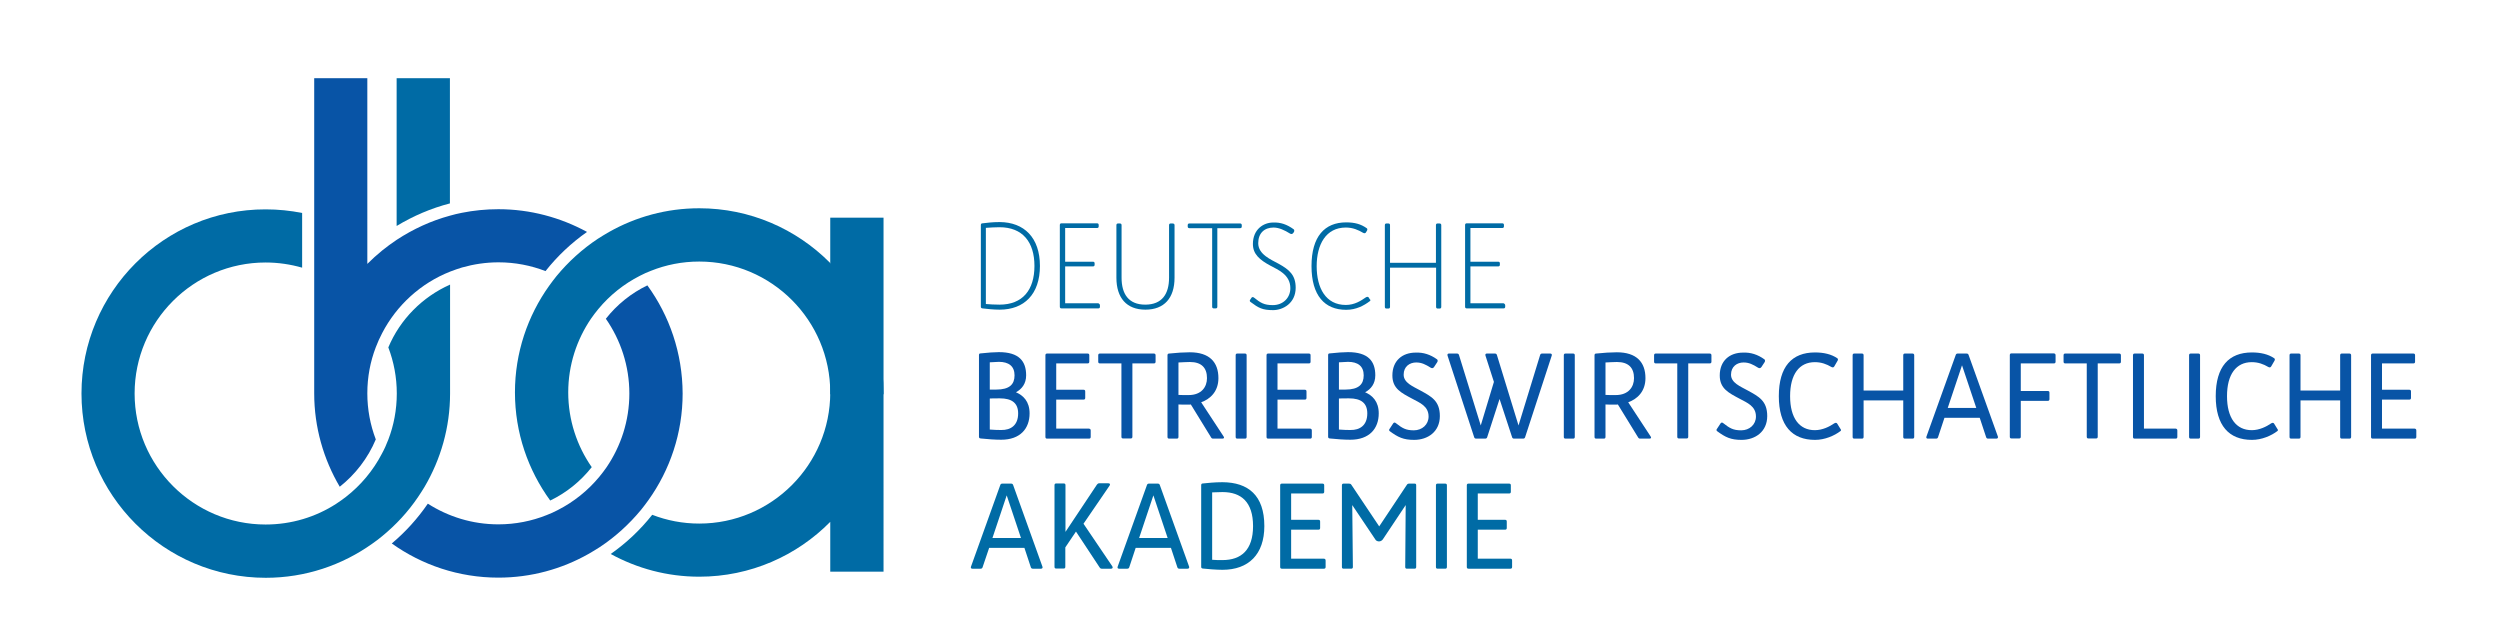
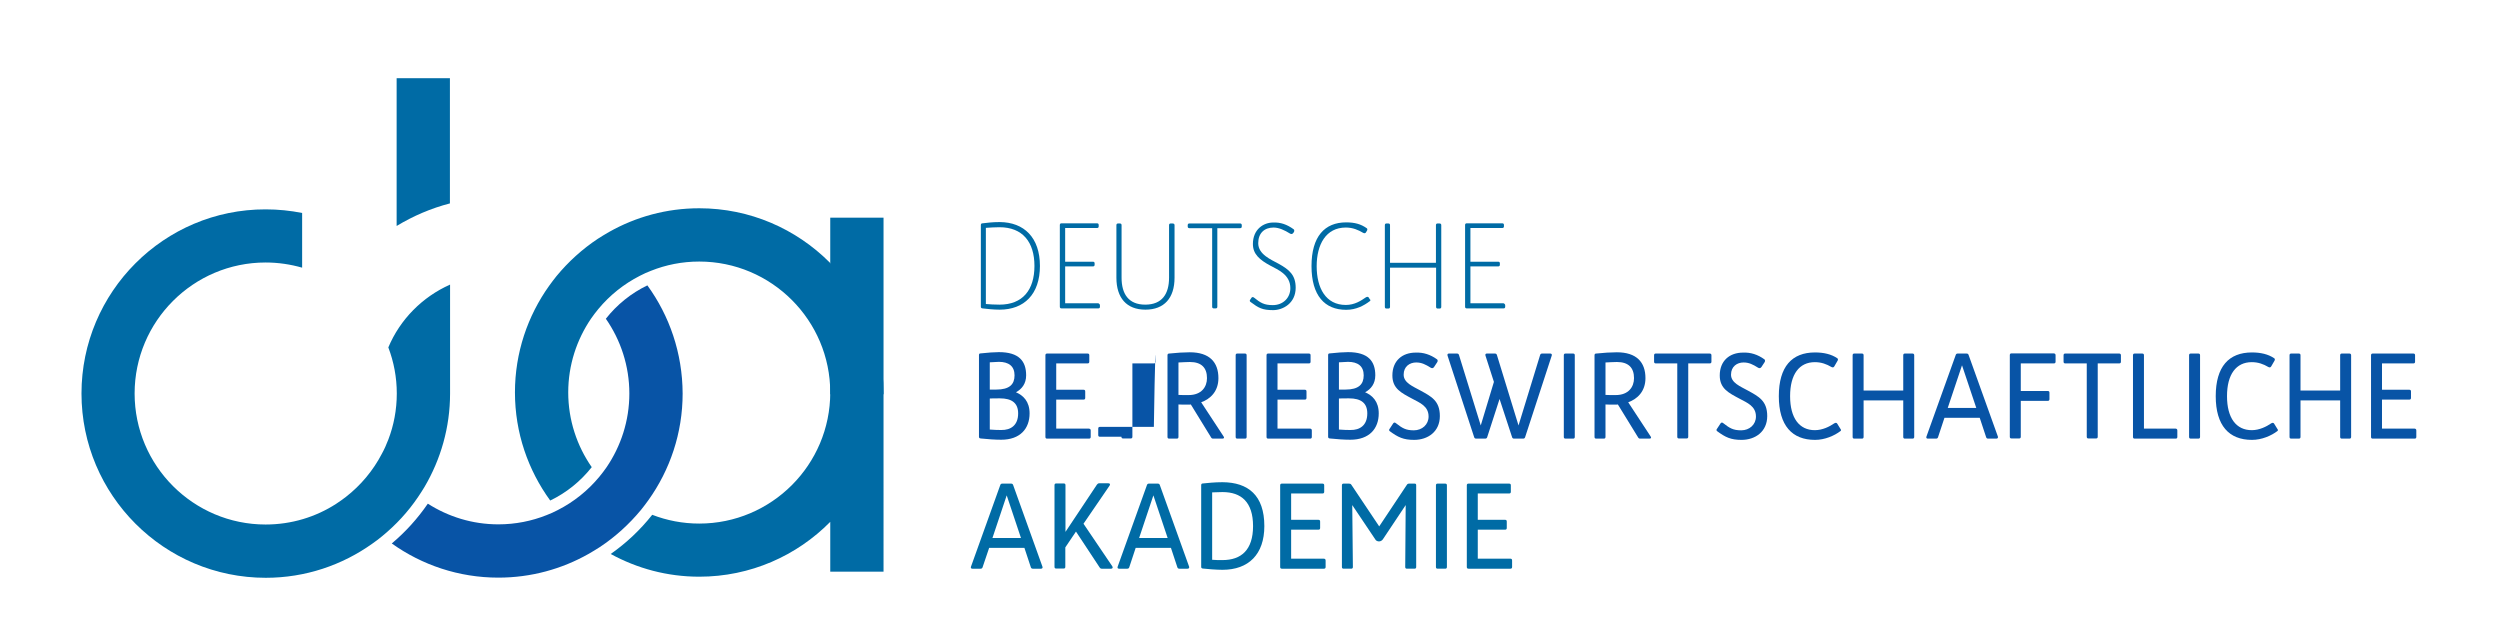
<svg xmlns="http://www.w3.org/2000/svg" version="1.2" baseProfile="tiny" id="Layer_1" x="0px" y="0px" viewBox="0 0 1595.3 406.7" overflow="visible" xml:space="preserve">
  <g>
    <path fill="#006BA5" d="M663.6,169.7c0,18.1-10.1,27.9-25.7,27.9c-4.1,0-8.2-0.5-10.9-0.8c-0.8-0.1-1.1-0.4-1.1-1.1v-52.1   c0-0.8,0.4-1.1,1.1-1.1c2.8-0.3,6-0.8,10.9-0.8C653.5,141.8,663.6,151.6,663.6,169.7 M660.1,169.7c0-15.2-7.5-24.7-22.3-24.7   c-2.5,0-6.3,0.2-8.7,0.4V194c2,0.2,6,0.4,8.7,0.4C652.6,194.4,660.1,185,660.1,169.7" />
    <path fill="#006BA5" d="M701.9,194.9v0.8c0,0.8-0.4,1.1-1.1,1.1h-23.4c-0.8,0-1.1-0.4-1.1-1.1v-52.1c0-0.8,0.4-1.1,1.1-1.1h22.6   c0.8,0,1.1,0.4,1.1,1.1v0.8c0,0.8-0.4,1.1-1.1,1.1h-20.3v21.5h17.7c0.8,0,1.1,0.4,1.1,1.1v0.8c0,0.8-0.4,1.1-1.1,1.1h-17.7v23.5   h21.1C701.5,193.8,701.9,194.2,701.9,194.9" />
    <path fill="#006BA5" d="M749.5,143.7v33.5c0,13-6.6,20.4-18.6,20.4c-12,0-18.5-7.5-18.5-20.4v-33.5c0-0.8,0.4-1.1,1.1-1.1h1.1   c0.8,0,1.1,0.4,1.1,1.1v33.5c0,10.3,4.4,17.2,15.1,17.2c10.8,0,15.2-6.9,15.2-17.2v-33.5c0-0.8,0.4-1.1,1.1-1.1h1.1   C749.1,142.6,749.5,143,749.5,143.7" />
    <path fill="#006BA5" d="M792.4,143.7v0.8c0,0.8-0.4,1.1-1.1,1.1h-14.5v50.1c0,0.8-0.4,1.1-1.1,1.1h-1.1c-0.8,0-1.1-0.4-1.1-1.1   v-50.1h-14.5c-0.8,0-1.1-0.4-1.1-1.1v-0.8c0-0.8,0.4-1.1,1.1-1.1h32.4C792,142.6,792.4,143,792.4,143.7" />
    <path fill="#006BA5" d="M825.5,146.3c0.5,0.4,0.5,1.1,0.2,1.7l-0.4,0.6c-0.6,0.9-1.4,0.9-2.2,0.4c-3.2-2-6.9-3.8-10.4-3.8   c-5.9,0-9.8,3.6-9.8,10c0,7.2,8.3,10.5,13,13.1c6.9,3.8,10.9,7.3,10.9,15.3c0,10-8.2,14.3-14.4,14.3c-6.9,0-9.3-1.4-14.4-5.2   c-0.5-0.4-0.7-0.8-0.2-1.5l0.8-1.2c0.4-0.5,0.9-0.6,1.6-0.1c4.1,3.3,6.4,4.8,12,4.8c6.6,0,11.2-4.7,11.2-10.8   c0-8.7-8-11.8-12.6-14.3c-7.1-3.8-11.3-7.5-11.3-13.9c0-9.4,6.8-13.7,12.9-13.7C817.2,141.8,821.2,143.2,825.5,146.3" />
    <path fill="#006BA5" d="M874.2,192.1c-3.8,2.9-8.8,5.6-15.2,5.6c-13.7,0-22.1-9.1-22.1-27.9c0-18.9,8.4-27.9,22.1-27.9   c5.5,0,9.4,1.1,13.1,3.7c0.5,0.3,0.5,0.9,0.3,1.4l-0.7,1.2c-0.4,0.8-1.2,0.8-2,0.3c-2.9-1.7-6.3-3.3-10.9-3.3   c-12.7,0-18.6,10.8-18.6,24.7c0,13.9,5.8,24.7,18.6,24.7c5.7,0,9.8-2.8,12.7-4.8c0.8-0.5,1.6-0.6,2,0.2l0.6,1   C874.6,191.2,874.6,191.8,874.2,192.1" />
    <path fill="#006BA5" d="M919.7,143.7v52.1c0,0.8-0.4,1.1-1.1,1.1h-1.1c-0.8,0-1.1-0.4-1.1-1.1v-25H887v25c0,0.8-0.4,1.1-1.1,1.1   h-1.1c-0.8,0-1.1-0.4-1.1-1.1v-52.1c0-0.8,0.4-1.1,1.1-1.1h1.1c0.8,0,1.1,0.4,1.1,1.1v24h29.3v-24c0-0.8,0.4-1.1,1.1-1.1h1.1   C919.4,142.6,919.7,143,919.7,143.7" />
    <path fill="#006BA5" d="M960.5,194.9v0.8c0,0.8-0.4,1.1-1.1,1.1H936c-0.8,0-1.1-0.4-1.1-1.1v-52.1c0-0.8,0.4-1.1,1.1-1.1h22.6   c0.8,0,1.1,0.4,1.1,1.1v0.8c0,0.8-0.4,1.1-1.1,1.1h-20.3v21.5h17.7c0.8,0,1.1,0.4,1.1,1.1v0.8c0,0.8-0.4,1.1-1.1,1.1h-17.7v23.5   h21.1C960.1,193.8,960.5,194.2,960.5,194.9" />
    <path fill="#0854A6" d="M657,263.8c0,9.7-6,16.8-18.1,16.8c-3.7,0-8.4-0.3-13.1-0.8c-0.8-0.1-1.1-0.4-1.1-1.1v-52.1   c0-0.8,0.3-1.1,1.1-1.1c4.7-0.5,8.7-0.8,11.6-0.8c12.9,0,17.4,5.8,17.4,14.8c0,5.4-2.8,8.8-6.5,10.8   C652.9,252.3,657,256.1,657,263.8 M631.6,231.2v17.4h4.1c8.6,0,11.7-3.4,11.7-9.1c0-5.9-3.8-8.6-10-8.6   C635.6,231,633.7,231.1,631.6,231.2 M649.7,263.8c0-6.6-4-9.6-11.6-9.6c-3.2,0-5.2,0-6.5,0.1v19.8c2.5,0.2,4.9,0.3,7.3,0.3   C645,274.5,649.7,271.4,649.7,263.8" />
    <path fill="#0854A6" d="M696,274.7v4.1c0,0.8-0.4,1.1-1.1,1.1h-26.7c-0.8,0-1.1-0.4-1.1-1.1v-52.1c0-0.8,0.4-1.1,1.1-1.1H694   c0.8,0,1.1,0.4,1.1,1.1v4.1c0,0.8-0.4,1.1-1.1,1.1h-20v16.8h17.4c0.8,0,1.1,0.4,1.1,1.1v4.1c0,0.8-0.4,1.1-1.1,1.1H674v18.5h20.8   C695.6,273.6,696,273.9,696,274.7" />
-     <path fill="#0854A6" d="M737.4,226.7v4.1c0,0.8-0.4,1.1-1.1,1.1h-13.7v46.8c0,0.8-0.4,1.1-1.1,1.1h-4.8c-0.8,0-1.1-0.4-1.1-1.1   v-46.8h-13.7c-0.8,0-1.1-0.4-1.1-1.1v-4.1c0-0.8,0.4-1.1,1.1-1.1h34.4C737,225.6,737.4,226,737.4,226.7" />
+     <path fill="#0854A6" d="M737.4,226.7v4.1c0,0.8-0.4,1.1-1.1,1.1h-13.7v46.8c0,0.8-0.4,1.1-1.1,1.1h-4.8c-0.8,0-1.1-0.4-1.1-1.1   h-13.7c-0.8,0-1.1-0.4-1.1-1.1v-4.1c0-0.8,0.4-1.1,1.1-1.1h34.4C737,225.6,737.4,226,737.4,226.7" />
    <path fill="#0854A6" d="M780.1,279.9h-5.9c-0.6,0-1.1-0.2-1.4-0.8l-12.9-21c-0.5,0.1-1,0.1-1.5,0.1c-2.9,0-5,0-6.4-0.1v20.7   c0,0.8-0.4,1.1-1.1,1.1h-4.8c-0.8,0-1.1-0.4-1.1-1.1v-52.1c0-0.8,0.4-1.1,1.1-1.1c4.7-0.5,9.4-0.8,13.1-0.8   c12.6,0,18.3,6.3,18.3,16.5c0,8.4-5.1,13.3-11,15.4l14.3,21.8C781.4,279.3,781,279.9,780.1,279.9 M758.5,252.1   c8.2,0,11.7-5.2,11.7-10.8c0-6.6-3.5-10.3-10.9-10.3c-2.3,0-4.8,0.2-7.3,0.3V252C753.5,252.1,755.5,252.1,758.5,252.1" />
    <path fill="#0854A6" d="M794.4,225.6c0.8,0,1.1,0.4,1.1,1.1v52.1c0,0.8-0.4,1.1-1.1,1.1h-4.8c-0.8,0-1.1-0.4-1.1-1.1v-52.1   c0-0.8,0.4-1.1,1.1-1.1H794.4z" />
    <path fill="#0854A6" d="M837.1,274.7v4.1c0,0.8-0.4,1.1-1.1,1.1h-26.7c-0.8,0-1.1-0.4-1.1-1.1v-52.1c0-0.8,0.4-1.1,1.1-1.1h25.9   c0.8,0,1.1,0.4,1.1,1.1v4.1c0,0.8-0.4,1.1-1.1,1.1h-20v16.8h17.4c0.8,0,1.1,0.4,1.1,1.1v4.1c0,0.8-0.4,1.1-1.1,1.1h-17.4v18.5h20.8   C836.7,273.6,837.1,273.9,837.1,274.7" />
    <path fill="#0854A6" d="M879.8,263.8c0,9.7-6,16.8-18.1,16.8c-3.7,0-8.4-0.3-13.1-0.8c-0.8-0.1-1.1-0.4-1.1-1.1v-52.1   c0-0.8,0.3-1.1,1.1-1.1c4.7-0.5,8.7-0.8,11.6-0.8c12.9,0,17.4,5.8,17.4,14.8c0,5.4-2.8,8.8-6.5,10.8   C875.7,252.3,879.8,256.1,879.8,263.8 M854.4,231.2v17.4h4.1c8.6,0,11.7-3.4,11.7-9.1c0-5.9-3.8-8.6-10-8.6   C858.4,231,856.4,231.1,854.4,231.2 M872.5,263.8c0-6.6-4-9.6-11.6-9.6c-3.2,0-5.2,0-6.5,0.1v19.8c2.5,0.2,4.9,0.3,7.3,0.3   C867.8,274.5,872.5,271.4,872.5,263.8" />
    <path fill="#0854A6" d="M917,229.3c0.5,0.4,0.5,1.1,0.2,1.7l-2.1,3.2c-0.6,0.9-1.4,0.9-2.2,0.4c-3.2-2-5.7-3.3-9.2-3.3   c-4.1,0-8,2.5-8,7.8c0,5.2,6,7.5,10.7,10.1c6.9,3.8,12.4,6.5,12.4,16.3c0,10-7.7,15.2-16.4,15.2c-6.9,0-10.3-1.7-15.5-5.5   c-0.5-0.4-0.7-0.9-0.2-1.5l2.3-3.5c0.4-0.6,1-0.8,1.7-0.2c4.1,3.2,6.3,4.6,11.5,4.6c5.3,0,9.4-3.7,9.4-8.8c0-6.7-5.7-8.8-10.3-11.3   c-7.1-3.8-12.8-6.5-12.8-14.9c0-9.4,6.3-14.6,14.9-14.6C908.2,224.8,912.7,226.2,917,229.3" />
    <path fill="#0854A6" d="M990.2,226.9l-17,52.1c-0.2,0.6-0.6,0.9-1.3,0.9h-5.7c-0.7,0-1.1-0.3-1.3-0.9l-8-24.4l-7.9,24.4   c-0.2,0.6-0.6,0.9-1.3,0.9h-5.7c-0.7,0-1.1-0.3-1.3-0.9l-17-52.1c-0.2-0.8,0.1-1.3,0.9-1.3h5.1c0.7,0,1.1,0.3,1.3,0.9l13.9,45   l8.4-27.8l-5.4-16.8c-0.2-0.8,0.1-1.3,0.9-1.3h5.1c0.7,0,1.1,0.3,1.3,0.9l13.8,45l13.8-45c0.2-0.6,0.6-0.9,1.3-0.9h5.1   C990.1,225.6,990.4,226.1,990.2,226.9" />
    <path fill="#0854A6" d="M1003.8,225.6c0.8,0,1.1,0.4,1.1,1.1v52.1c0,0.8-0.4,1.1-1.1,1.1H999c-0.8,0-1.1-0.4-1.1-1.1v-52.1   c0-0.8,0.4-1.1,1.1-1.1H1003.8z" />
    <path fill="#0854A6" d="M1052.6,279.9h-5.9c-0.6,0-1.1-0.2-1.4-0.8l-12.9-21c-0.5,0.1-1,0.1-1.5,0.1c-2.9,0-5,0-6.4-0.1v20.7   c0,0.8-0.4,1.1-1.1,1.1h-4.8c-0.8,0-1.1-0.4-1.1-1.1v-52.1c0-0.8,0.4-1.1,1.1-1.1c4.7-0.5,9.4-0.8,13.1-0.8   c12.6,0,18.3,6.3,18.3,16.5c0,8.4-5.1,13.3-11,15.4l14.3,21.8C1053.9,279.3,1053.5,279.9,1052.6,279.9 M1031,252.1   c8.2,0,11.7-5.2,11.7-10.8c0-6.6-3.5-10.3-10.9-10.3c-2.3,0-4.8,0.2-7.3,0.3V252C1026,252.1,1028,252.1,1031,252.1" />
    <path fill="#0854A6" d="M1092.1,226.7v4.1c0,0.8-0.4,1.1-1.1,1.1h-13.7v46.8c0,0.8-0.4,1.1-1.1,1.1h-4.8c-0.8,0-1.1-0.4-1.1-1.1   v-46.8h-13.7c-0.8,0-1.1-0.4-1.1-1.1v-4.1c0-0.8,0.4-1.1,1.1-1.1h34.4C1091.7,225.6,1092.1,226,1092.1,226.7" />
    <path fill="#0854A6" d="M1125.9,229.3c0.5,0.4,0.5,1.1,0.2,1.7l-2.1,3.2c-0.6,0.9-1.4,0.9-2.2,0.4c-3.2-2-5.7-3.3-9.2-3.3   c-4.1,0-8,2.5-8,7.8c0,5.2,6,7.5,10.7,10.1c6.9,3.8,12.4,6.5,12.4,16.3c0,10-7.7,15.2-16.4,15.2c-6.9,0-10.3-1.7-15.5-5.5   c-0.5-0.4-0.7-0.9-0.2-1.5l2.3-3.5c0.4-0.6,1-0.8,1.7-0.2c4.1,3.2,6.3,4.6,11.5,4.6c5.3,0,9.4-3.7,9.4-8.8c0-6.7-5.7-8.8-10.3-11.3   c-7.1-3.8-12.8-6.5-12.8-14.9c0-9.4,6.3-14.6,14.9-14.6C1117.1,224.8,1121.6,226.2,1125.9,229.3" />
    <path fill="#0854A6" d="M1174.4,275.1c-3.8,2.9-9.9,5.6-16.2,5.6c-14.6,0-23.1-9.1-23.1-27.9c0-18.9,8.4-27.9,23.1-27.9   c5.5,0,10.4,1.1,14.2,3.7c0.5,0.3,0.5,0.9,0.3,1.4l-2.2,3.8c-0.4,0.8-1.2,0.8-2,0.3c-2.9-1.7-6.2-3-10.4-3   c-10,0-15.8,7.8-15.8,21.7c0,13.9,5.8,21.7,15.8,21.7c4.9,0,9.4-2.3,12.3-4.3c0.8-0.5,1.6-0.6,2,0.2l2.1,3.4   C1174.9,274.2,1174.9,274.8,1174.4,275.1" />
    <path fill="#0854A6" d="M1221.5,226.7v52.1c0,0.8-0.4,1.1-1.1,1.1h-4.8c-0.8,0-1.1-0.4-1.1-1.1v-23.3h-25.3v23.3   c0,0.8-0.4,1.1-1.1,1.1h-4.8c-0.8,0-1.1-0.4-1.1-1.1v-52.1c0-0.8,0.4-1.1,1.1-1.1h4.8c0.8,0,1.1,0.4,1.1,1.1v22.5h25.3v-22.5   c0-0.8,0.4-1.1,1.1-1.1h4.8C1221.1,225.6,1221.5,226,1221.5,226.7" />
    <path fill="#0854A6" d="M1273.9,279.9h-5.2c-0.7,0-1.1-0.3-1.3-0.9l-4.1-12.4h-22.5l-4.1,12.4c-0.2,0.6-0.6,0.9-1.3,0.9h-5.2   c-0.8,0-1.2-0.5-0.9-1.3l18.7-52.1c0.2-0.6,0.6-0.9,1.3-0.9h5.6c0.7,0,1.1,0.3,1.3,0.9l18.7,52.1   C1275.1,279.4,1274.7,279.9,1273.9,279.9 M1261.1,260.3l-9.1-27.2l-9.1,27.2H1261.1z" />
    <path fill="#0854A6" d="M1311.7,226.7v4.1c0,0.8-0.4,1.1-1.1,1.1h-21.1v17.6h17.2c0.8,0,1.1,0.4,1.1,1.1v4.1c0,0.8-0.4,1.1-1.1,1.1   h-17.2v22.9c0,0.8-0.4,1.1-1.1,1.1h-4.8c-0.8,0-1.1-0.4-1.1-1.1v-52.1c0-0.8,0.4-1.1,1.1-1.1h27   C1311.4,225.6,1311.7,226,1311.7,226.7" />
    <path fill="#0854A6" d="M1353.4,226.7v4.1c0,0.8-0.4,1.1-1.1,1.1h-13.7v46.8c0,0.8-0.4,1.1-1.1,1.1h-4.8c-0.8,0-1.1-0.4-1.1-1.1   v-46.8h-13.7c-0.8,0-1.1-0.4-1.1-1.1v-4.1c0-0.8,0.4-1.1,1.1-1.1h34.4C1353,225.6,1353.4,226,1353.4,226.7" />
    <path fill="#0854A6" d="M1389.4,274.7v4.1c0,0.8-0.4,1.1-1.1,1.1h-26.1c-0.8,0-1.1-0.4-1.1-1.1v-52.1c0-0.8,0.4-1.1,1.1-1.1h4.8   c0.8,0,1.1,0.4,1.1,1.1v46.8h20.2C1389,273.6,1389.4,273.9,1389.4,274.7" />
    <path fill="#0854A6" d="M1402.8,225.6c0.8,0,1.1,0.4,1.1,1.1v52.1c0,0.8-0.4,1.1-1.1,1.1h-4.8c-0.8,0-1.1-0.4-1.1-1.1v-52.1   c0-0.8,0.4-1.1,1.1-1.1H1402.8z" />
    <path fill="#0854A6" d="M1453.2,275.1c-3.8,2.9-9.9,5.6-16.2,5.6c-14.6,0-23.1-9.1-23.1-27.9c0-18.9,8.4-27.9,23.1-27.9   c5.5,0,10.4,1.1,14.2,3.7c0.5,0.3,0.5,0.9,0.3,1.4l-2.2,3.8c-0.4,0.8-1.2,0.8-2,0.3c-2.9-1.7-6.2-3-10.4-3   c-10,0-15.8,7.8-15.8,21.7c0,13.9,5.8,21.7,15.8,21.7c4.9,0,9.4-2.3,12.3-4.3c0.8-0.5,1.6-0.6,2,0.2l2.1,3.4   C1453.7,274.2,1453.7,274.8,1453.2,275.1" />
    <path fill="#0854A6" d="M1500.3,226.7v52.1c0,0.8-0.4,1.1-1.1,1.1h-4.8c-0.8,0-1.1-0.4-1.1-1.1v-23.3h-25.3v23.3   c0,0.8-0.4,1.1-1.1,1.1h-4.8c-0.8,0-1.1-0.4-1.1-1.1v-52.1c0-0.8,0.4-1.1,1.1-1.1h4.8c0.8,0,1.1,0.4,1.1,1.1v22.5h25.3v-22.5   c0-0.8,0.4-1.1,1.1-1.1h4.8C1499.9,225.6,1500.3,226,1500.3,226.7" />
    <path fill="#0854A6" d="M1541.9,274.7v4.1c0,0.8-0.4,1.1-1.1,1.1h-26.7c-0.8,0-1.1-0.4-1.1-1.1v-52.1c0-0.8,0.4-1.1,1.1-1.1h25.9   c0.8,0,1.1,0.4,1.1,1.1v4.1c0,0.8-0.4,1.1-1.1,1.1h-20v16.8h17.4c0.8,0,1.1,0.4,1.1,1.1v4.1c0,0.8-0.4,1.1-1.1,1.1H1520v18.5h20.8   C1541.5,273.6,1541.9,273.9,1541.9,274.7" />
    <path fill="#006BA5" d="M664.3,362.9h-5.2c-0.7,0-1.1-0.3-1.3-0.9l-4.1-12.4h-22.5L627,362c-0.2,0.6-0.6,0.9-1.3,0.9h-5.2   c-0.8,0-1.2-0.5-0.9-1.3l18.7-52.1c0.2-0.6,0.6-0.9,1.3-0.9h5.6c0.7,0,1.1,0.3,1.3,0.9l18.7,52.1   C665.5,362.3,665.1,362.9,664.3,362.9 M651.5,343.3l-9.1-27.2l-9.1,27.2H651.5z" />
    <path fill="#006BA5" d="M709,362.9h-5.9c-0.6,0-1-0.2-1.4-0.8l-15.1-22.9l-6.8,10.1v12.4c0,0.8-0.4,1.1-1.1,1.1H674   c-0.8,0-1.1-0.4-1.1-1.1v-52.1c0-0.8,0.4-1.1,1.1-1.1h4.8c0.8,0,1.1,0.4,1.1,1.1v29.8l20.1-30.2c0.4-0.5,0.8-0.8,1.4-0.8h5.9   c0.9,0,1.3,0.6,0.8,1.4l-16.7,24.4l18.4,27.2C710.3,362.3,709.9,362.9,709,362.9" />
    <path fill="#006BA5" d="M757.8,362.9h-5.2c-0.7,0-1.1-0.3-1.3-0.9l-4.1-12.4h-22.5l-4.1,12.4c-0.2,0.6-0.6,0.9-1.3,0.9h-5.2   c-0.8,0-1.2-0.5-0.9-1.3l18.7-52.1c0.2-0.6,0.6-0.9,1.3-0.9h5.6c0.7,0,1.1,0.3,1.3,0.9l18.7,52.1   C759,362.3,758.7,362.9,757.8,362.9 M745.1,343.3l-9.1-27.2l-9.1,27.2H745.1z" />
    <path fill="#006BA5" d="M806.8,335.7c0,18.1-10.1,27.9-26.7,27.9c-4.1,0-9.8-0.5-12.5-0.8c-0.8-0.1-1.1-0.4-1.1-1.1v-52.1   c0-0.8,0.4-1.1,1.1-1.1c2.8-0.3,7.6-0.8,12.5-0.8C796.5,307.8,806.8,316.1,806.8,335.7 M799.6,335.7c0-15.3-7.5-21.7-19.5-21.7   c-2.3,0-4.8,0.2-6.6,0.2v43c1.8,0.2,4.1,0.2,6.6,0.2C792,357.4,799.6,351,799.6,335.7" />
    <path fill="#006BA5" d="M845.9,357.7v4.1c0,0.8-0.4,1.1-1.1,1.1H818c-0.8,0-1.1-0.4-1.1-1.1v-52.1c0-0.8,0.4-1.1,1.1-1.1h25.9   c0.8,0,1.1,0.4,1.1,1.1v4.1c0,0.8-0.4,1.1-1.1,1.1h-20v16.8h17.4c0.8,0,1.1,0.4,1.1,1.1v4.1c0,0.8-0.4,1.1-1.1,1.1h-17.4v18.5h20.8   C845.5,356.5,845.9,356.9,845.9,357.7" />
    <path fill="#006BA5" d="M903.7,309.7v52.1c0,0.8-0.4,1.1-1.1,1.1h-4.8c-0.8,0-1.1-0.4-1.1-1.1l0.3-39.5l-14.6,21.9   c-0.5,0.6-1.1,1.2-2.4,1.3H880h-0.1c-1.3-0.1-2-0.7-2.3-1.3l-14.7-21.9l0.4,39.5c0,0.8-0.4,1.1-1.1,1.1h-4.8   c-0.8,0-1.1-0.4-1.1-1.1v-52.1c0-0.8,0.4-1.1,1.1-1.1h3.5c0.6,0,1.1,0.2,1.4,0.7l17.8,26.6l17.7-26.6c0.3-0.5,0.8-0.7,1.4-0.7h3.5   C903.4,308.6,903.7,308.9,903.7,309.7" />
    <path fill="#006BA5" d="M922.2,308.6c0.8,0,1.1,0.4,1.1,1.1v52.1c0,0.8-0.4,1.1-1.1,1.1h-4.8c-0.8,0-1.1-0.4-1.1-1.1v-52.1   c0-0.8,0.4-1.1,1.1-1.1H922.2z" />
    <path fill="#006BA5" d="M964.9,357.7v4.1c0,0.8-0.4,1.1-1.1,1.1h-26.7c-0.8,0-1.1-0.4-1.1-1.1v-52.1c0-0.8,0.4-1.1,1.1-1.1H963   c0.8,0,1.1,0.4,1.1,1.1v4.1c0,0.8-0.4,1.1-1.1,1.1h-20v16.8h17.4c0.8,0,1.1,0.4,1.1,1.1v4.1c0,0.8-0.4,1.1-1.1,1.1H943v18.5h20.8   C964.6,356.5,964.9,356.9,964.9,357.7" />
    <path fill="#006BA5" d="M287.1,49.9h-34v94.3c10.6-6.4,22-11.3,34-14.4V49.9z" />
-     <path fill="#0854A6" d="M318,133.5c-8,0-15.8,0.8-23.3,2.3c-2.5,0.5-5.1,1.1-7.5,1.8c-12.2,3.3-23.6,8.6-34,15.4   c-3.3,2.2-6.4,4.5-9.4,6.9c-3.3,2.7-6.4,5.5-9.4,8.5v-15.5v-8.9V49.9h-33.9v79.9v7.8v35.7v8.2v69.5c0,21.7,6,42.1,16.3,59.6   c10-7.9,18-18.3,23-30.2c-3.5-9.2-5.4-19.1-5.4-29.4c0-10.4,1.9-20.3,5.4-29.4c1.2-3.1,2.5-6.1,4.1-9.1   c9.2-17.7,24.6-31.8,43.4-39.2c2.5-1,5-1.8,7.5-2.6c7.4-2.1,15.2-3.3,23.3-3.3c10.6,0,20.7,2,30,5.6c7.6-9.6,16.5-18,26.5-25   C357.7,138.8,338.4,133.5,318,133.5" />
    <path fill="#006BA5" d="M247.8,221.7c3.5,9.2,5.4,19.1,5.4,29.4s-1.9,20.3-5.4,29.4c-1.2,3.1-2.5,6.1-4.1,9   c-5.6,10.8-13.5,20.2-23,27.6c-2,1.5-4,3-6.2,4.4c-13,8.4-28.5,13.2-45,13.2c-46.1,0-83.6-37.5-83.6-83.6s37.5-83.6,83.6-83.6   c8.1,0,15.9,1.2,23.3,3.3v-34.9c-7.5-1.5-15.3-2.3-23.3-2.3C104.7,133.5,52,186.3,52,251.1c0,64.8,52.7,117.6,117.6,117.6   c25.3,0,48.8-8.1,68-21.8c2.1-1.5,4.2-3,6.2-4.7c8.8-7.2,16.6-15.6,23-25.1c1.4-2.1,2.8-4.2,4.1-6.4c10.3-17.5,16.3-37.9,16.3-59.6   v-69.5C269.5,189.5,255.3,203.8,247.8,221.7" />
    <path fill="#006BA5" d="M446.2,132.9c-20.9,0-40.5,5.5-57.5,15.1c-2.4,1.4-4.8,2.8-7.1,4.3c-10,6.6-18.9,14.7-26.5,23.9   c-1.6,2-3.2,4.1-4.7,6.2c-13.7,19.2-21.8,42.7-21.8,68c0,25.8,8.4,49.6,22.5,69c10.4-5,19.4-12.3,26.5-21.3   c-9.4-13.5-15-30-15-47.7c0-17.4,5.4-33.6,14.5-47c1.5-2.1,3-4.2,4.7-6.2c7.3-8.8,16.3-16,26.5-21.2c2.3-1.2,4.7-2.3,7.1-3.2   c9.5-3.8,19.9-5.9,30.8-5.9c46.1,0,83.6,37.5,83.6,83.6s-37.5,83.6-83.6,83.6c-10.6,0-20.7-2-30-5.6c-7.6,9.6-16.5,18-26.5,25   c16.8,9.2,36,14.5,56.5,14.5c32.7,0,62.3-13.4,83.6-35v31.8h34V250.4C563.8,185.6,511,132.9,446.2,132.9" />
    <polygon fill="#006BA5" points="529.8,138.9 529.8,251.6 563.8,251.6 563.8,250.4 563.8,138.9  " />
    <path fill="#0854A6" d="M413.1,182.1c-10.4,5-19.4,12.3-26.5,21.3c9.4,13.5,15,30,15,47.7c0,17.4-5.4,33.6-14.5,47   c-1.5,2.1-3,4.2-4.7,6.2c-7.3,8.8-16.3,16-26.5,21.2c-2.3,1.2-4.7,2.3-7.1,3.2c-9.5,3.8-19.9,5.9-30.8,5.9c-16.6,0-32-4.9-45-13.2   c-6.5,9.5-14.2,18-23,25.4c19.2,13.7,42.7,21.8,68,21.8c20.9,0,40.5-5.5,57.5-15.1c2.4-1.4,4.8-2.8,7.1-4.3   c10-6.6,18.9-14.7,26.5-23.9c1.6-2,3.2-4.1,4.7-6.2c13.7-19.2,21.8-42.7,21.8-68C435.5,225.3,427.2,201.5,413.1,182.1" />
  </g>
  <g>
    <path d="M799.9,883.2h1.1v7.2h3.5v0.9h-4.5V883.2z" />
    <path d="M810.7,888.4c0,2.1-1.5,3.1-2.9,3.1c-1.6,0-2.8-1.2-2.8-3c0-1.9,1.3-3.1,2.9-3.1C809.5,885.4,810.7,886.6,810.7,888.4z    M806.1,888.4c0,1.3,0.7,2.2,1.8,2.2c1,0,1.8-0.9,1.8-2.3c0-1-0.5-2.2-1.7-2.2C806.6,886.2,806.1,887.3,806.1,888.4z" />
    <path d="M812,887.3c0-0.7,0-1.3,0-1.8h0.9l0,1.2h0c0.3-0.8,0.9-1.3,1.6-1.3c0.1,0,0.2,0,0.3,0v1c-0.1,0-0.2,0-0.4,0   c-0.7,0-1.3,0.6-1.4,1.3c0,0.1,0,0.3,0,0.5v3.1H812V887.3z" />
    <path d="M816.4,888.6c0,1.4,0.9,2,2,2c0.8,0,1.2-0.1,1.6-0.3l0.2,0.8c-0.4,0.2-1,0.4-1.9,0.4c-1.8,0-2.9-1.2-2.9-2.9s1-3.1,2.7-3.1   c1.9,0,2.4,1.7,2.4,2.7c0,0.2,0,0.4,0,0.5H816.4z M819.5,887.8c0-0.7-0.3-1.7-1.5-1.7c-1.1,0-1.5,1-1.6,1.7H819.5z" />
    <path d="M821.8,887.1c0-0.6,0-1.1,0-1.6h0.9l0,0.9h0c0.3-0.6,0.9-1.1,1.8-1.1c0.8,0,1.4,0.5,1.6,1.2h0c0.2-0.3,0.4-0.6,0.7-0.8   c0.3-0.3,0.7-0.4,1.3-0.4c0.8,0,1.9,0.5,1.9,2.5v3.4h-1V888c0-1.1-0.4-1.8-1.3-1.8c-0.6,0-1.1,0.4-1.3,0.9c0,0.2-0.1,0.3-0.1,0.5   v3.6h-1v-3.5c0-0.9-0.4-1.6-1.2-1.6c-0.6,0-1.1,0.5-1.3,1.1c-0.1,0.1-0.1,0.3-0.1,0.5v3.5h-1V887.1z" />
    <path d="M835.5,883.9c0,0.4-0.3,0.6-0.7,0.6c-0.4,0-0.6-0.3-0.6-0.6c0-0.4,0.3-0.7,0.7-0.7C835.3,883.2,835.5,883.5,835.5,883.9z    M834.4,891.3v-5.8h1.1v5.8H834.4z" />
    <path d="M837.2,887.4c0-0.7,0-1.3,0-1.9h0.9l0.1,1h0c0.4-0.7,1.1-1.1,2.1-1.1c1.4,0,2.5,1.2,2.5,2.9c0,2.1-1.3,3.1-2.7,3.1   c-0.8,0-1.4-0.3-1.8-0.9h0v3.2h-1V887.4z M838.2,888.9c0,0.2,0,0.3,0,0.4c0.2,0.7,0.8,1.2,1.6,1.2c1.1,0,1.8-0.9,1.8-2.2   c0-1.2-0.6-2.1-1.7-2.1c-0.7,0-1.4,0.5-1.6,1.3c0,0.1-0.1,0.3-0.1,0.4V888.9z" />
    <path d="M843.9,890.2c0.3,0.2,0.9,0.4,1.4,0.4c0.8,0,1.1-0.4,1.1-0.9c0-0.5-0.3-0.8-1.1-1.1c-1.1-0.4-1.5-0.9-1.5-1.6   c0-0.9,0.8-1.7,2-1.7c0.6,0,1.1,0.2,1.4,0.4l-0.3,0.8c-0.2-0.1-0.6-0.3-1.2-0.3c-0.6,0-1,0.4-1,0.8c0,0.5,0.3,0.7,1.1,1   c1,0.4,1.5,0.9,1.5,1.7c0,1-0.8,1.8-2.2,1.8c-0.6,0-1.2-0.2-1.6-0.4L843.9,890.2z" />
    <path d="M853.6,889.7c0,0.6,0,1.1,0,1.6h-0.9l-0.1-0.9h0c-0.3,0.5-0.9,1.1-1.9,1.1c-0.9,0-2-0.5-2-2.5v-3.4h1.1v3.2   c0,1.1,0.3,1.9,1.3,1.9c0.7,0,1.2-0.5,1.4-1c0.1-0.1,0.1-0.3,0.1-0.5v-3.5h1.1V889.7z" />
    <path d="M855.4,887.1c0-0.6,0-1.1,0-1.6h0.9l0,0.9h0c0.3-0.6,0.9-1.1,1.8-1.1c0.8,0,1.4,0.5,1.6,1.2h0c0.2-0.3,0.4-0.6,0.7-0.8   c0.3-0.3,0.7-0.4,1.3-0.4c0.8,0,1.9,0.5,1.9,2.5v3.4h-1V888c0-1.1-0.4-1.8-1.3-1.8c-0.6,0-1.1,0.4-1.3,0.9c0,0.2-0.1,0.3-0.1,0.5   v3.6h-1v-3.5c0-0.9-0.4-1.6-1.2-1.6c-0.6,0-1.1,0.5-1.3,1.1c-0.1,0.1-0.1,0.3-0.1,0.5v3.5h-1V887.1z" />
  </g>
</svg>